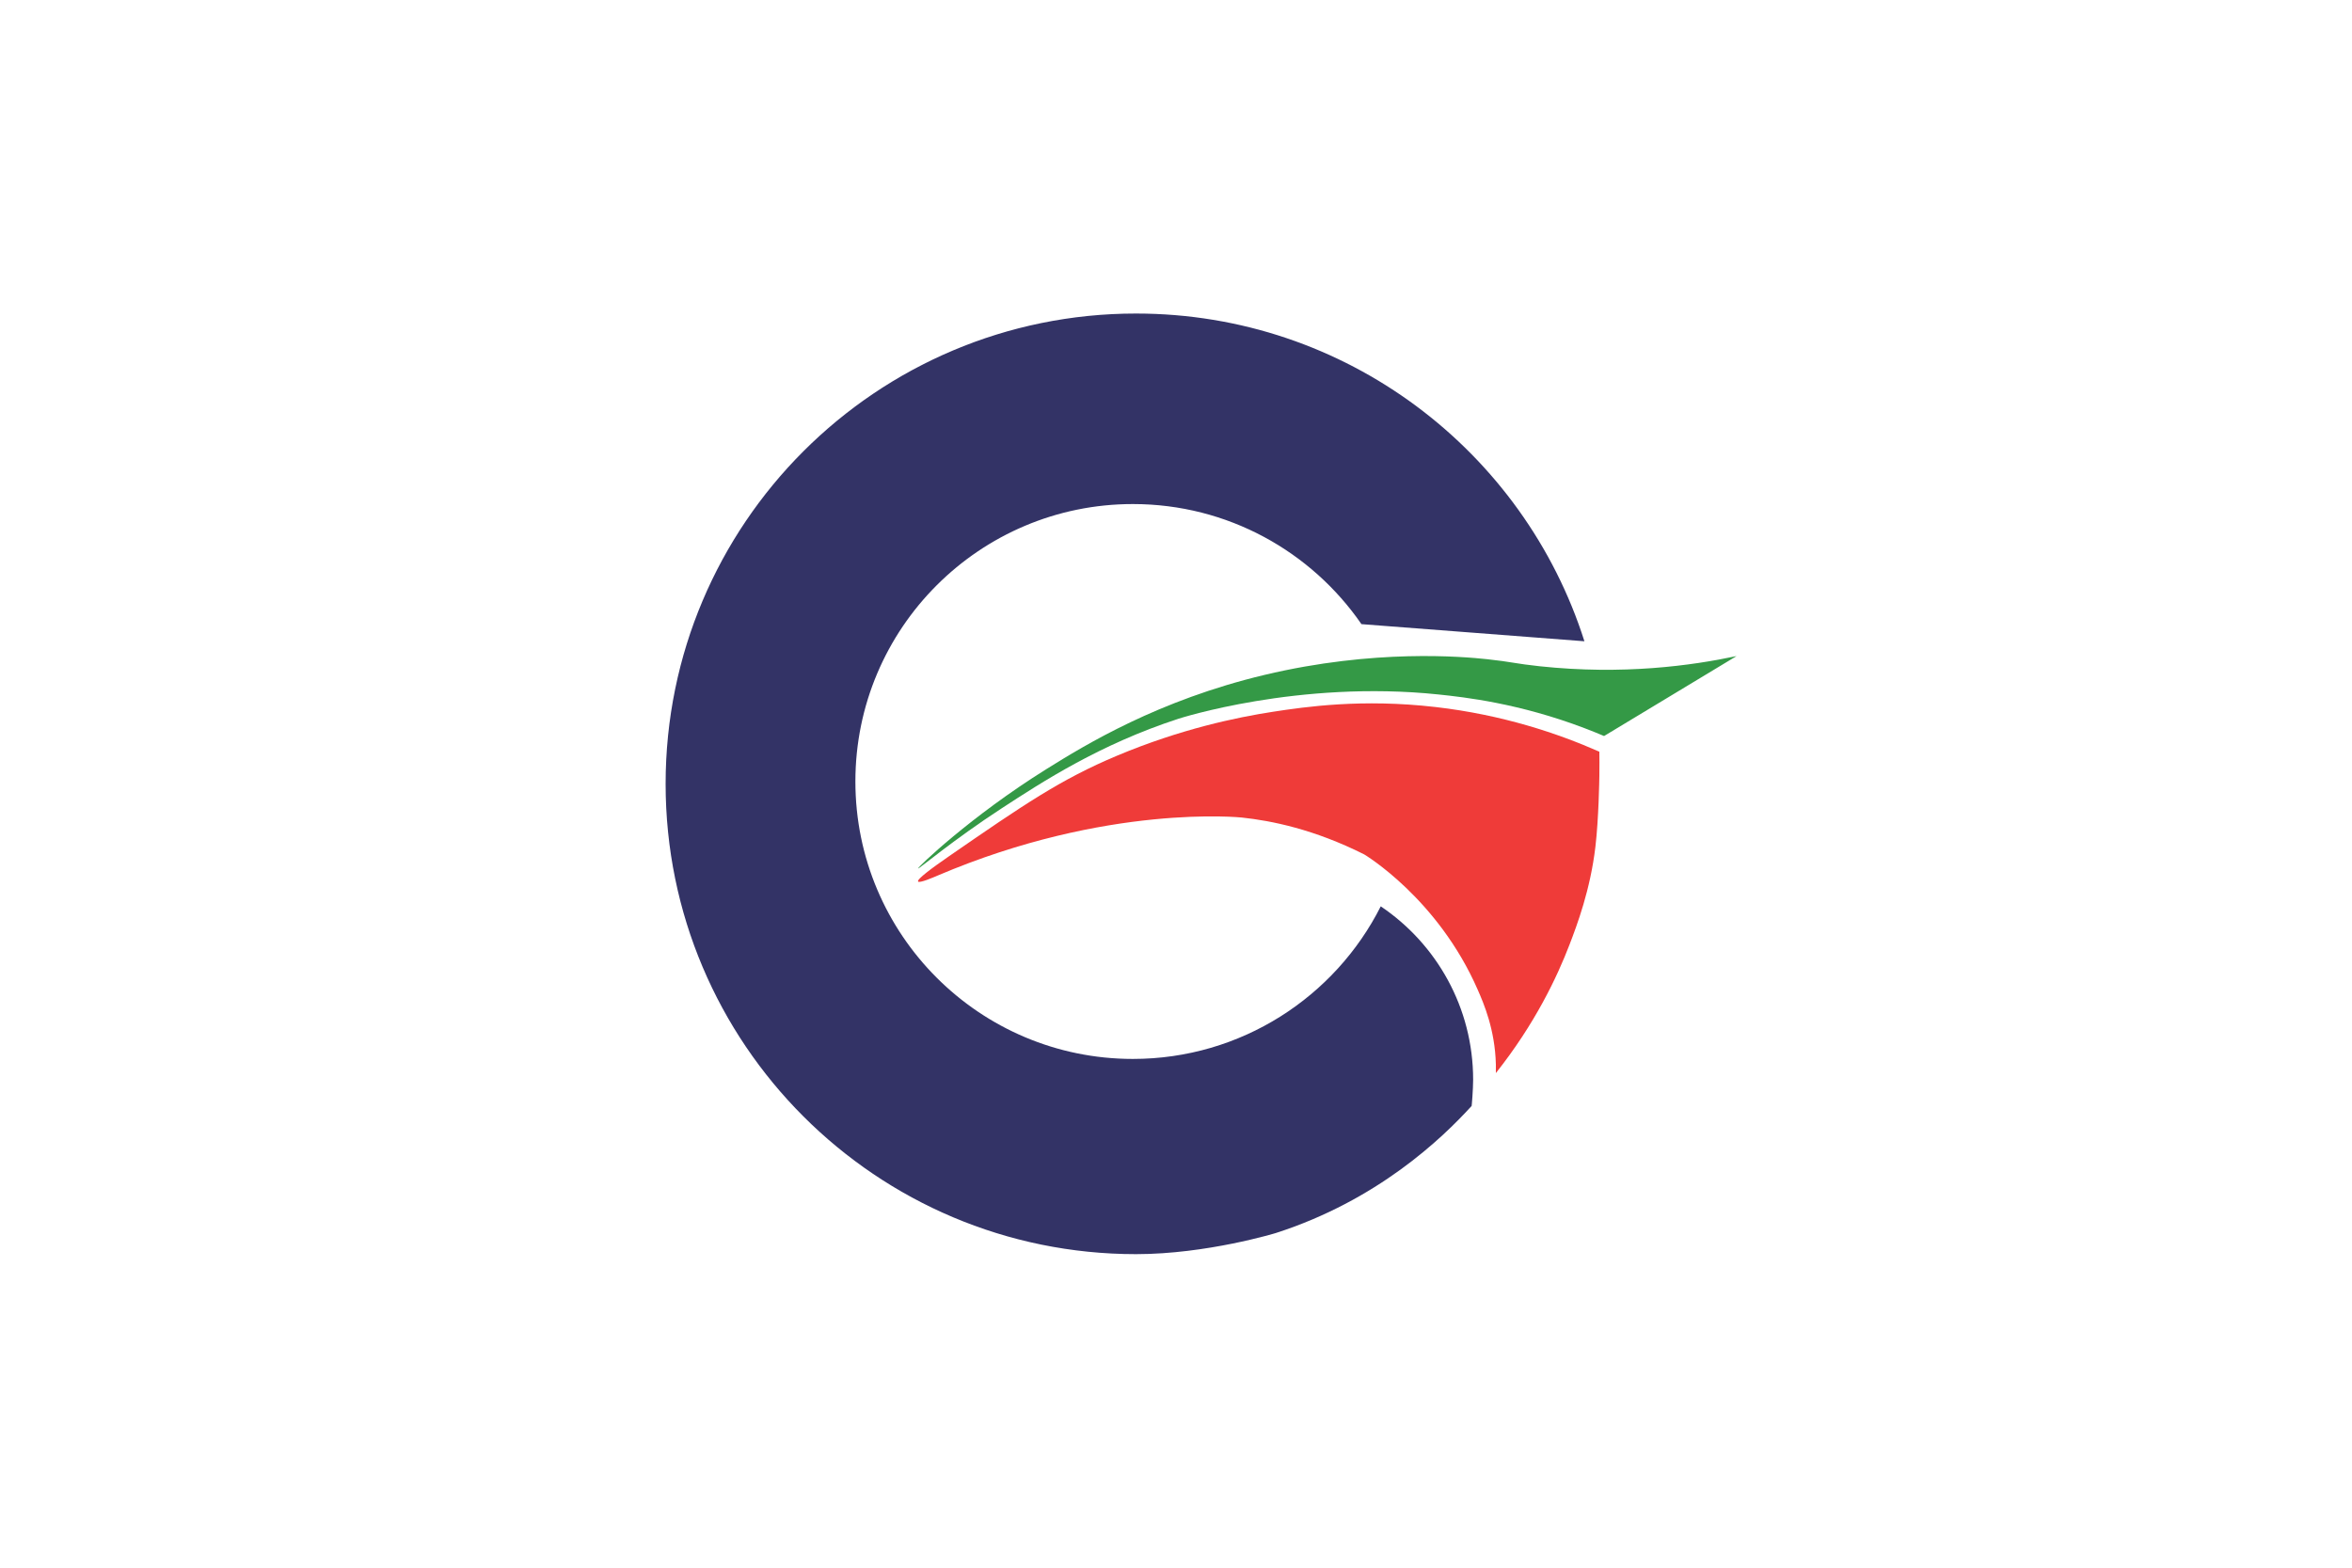
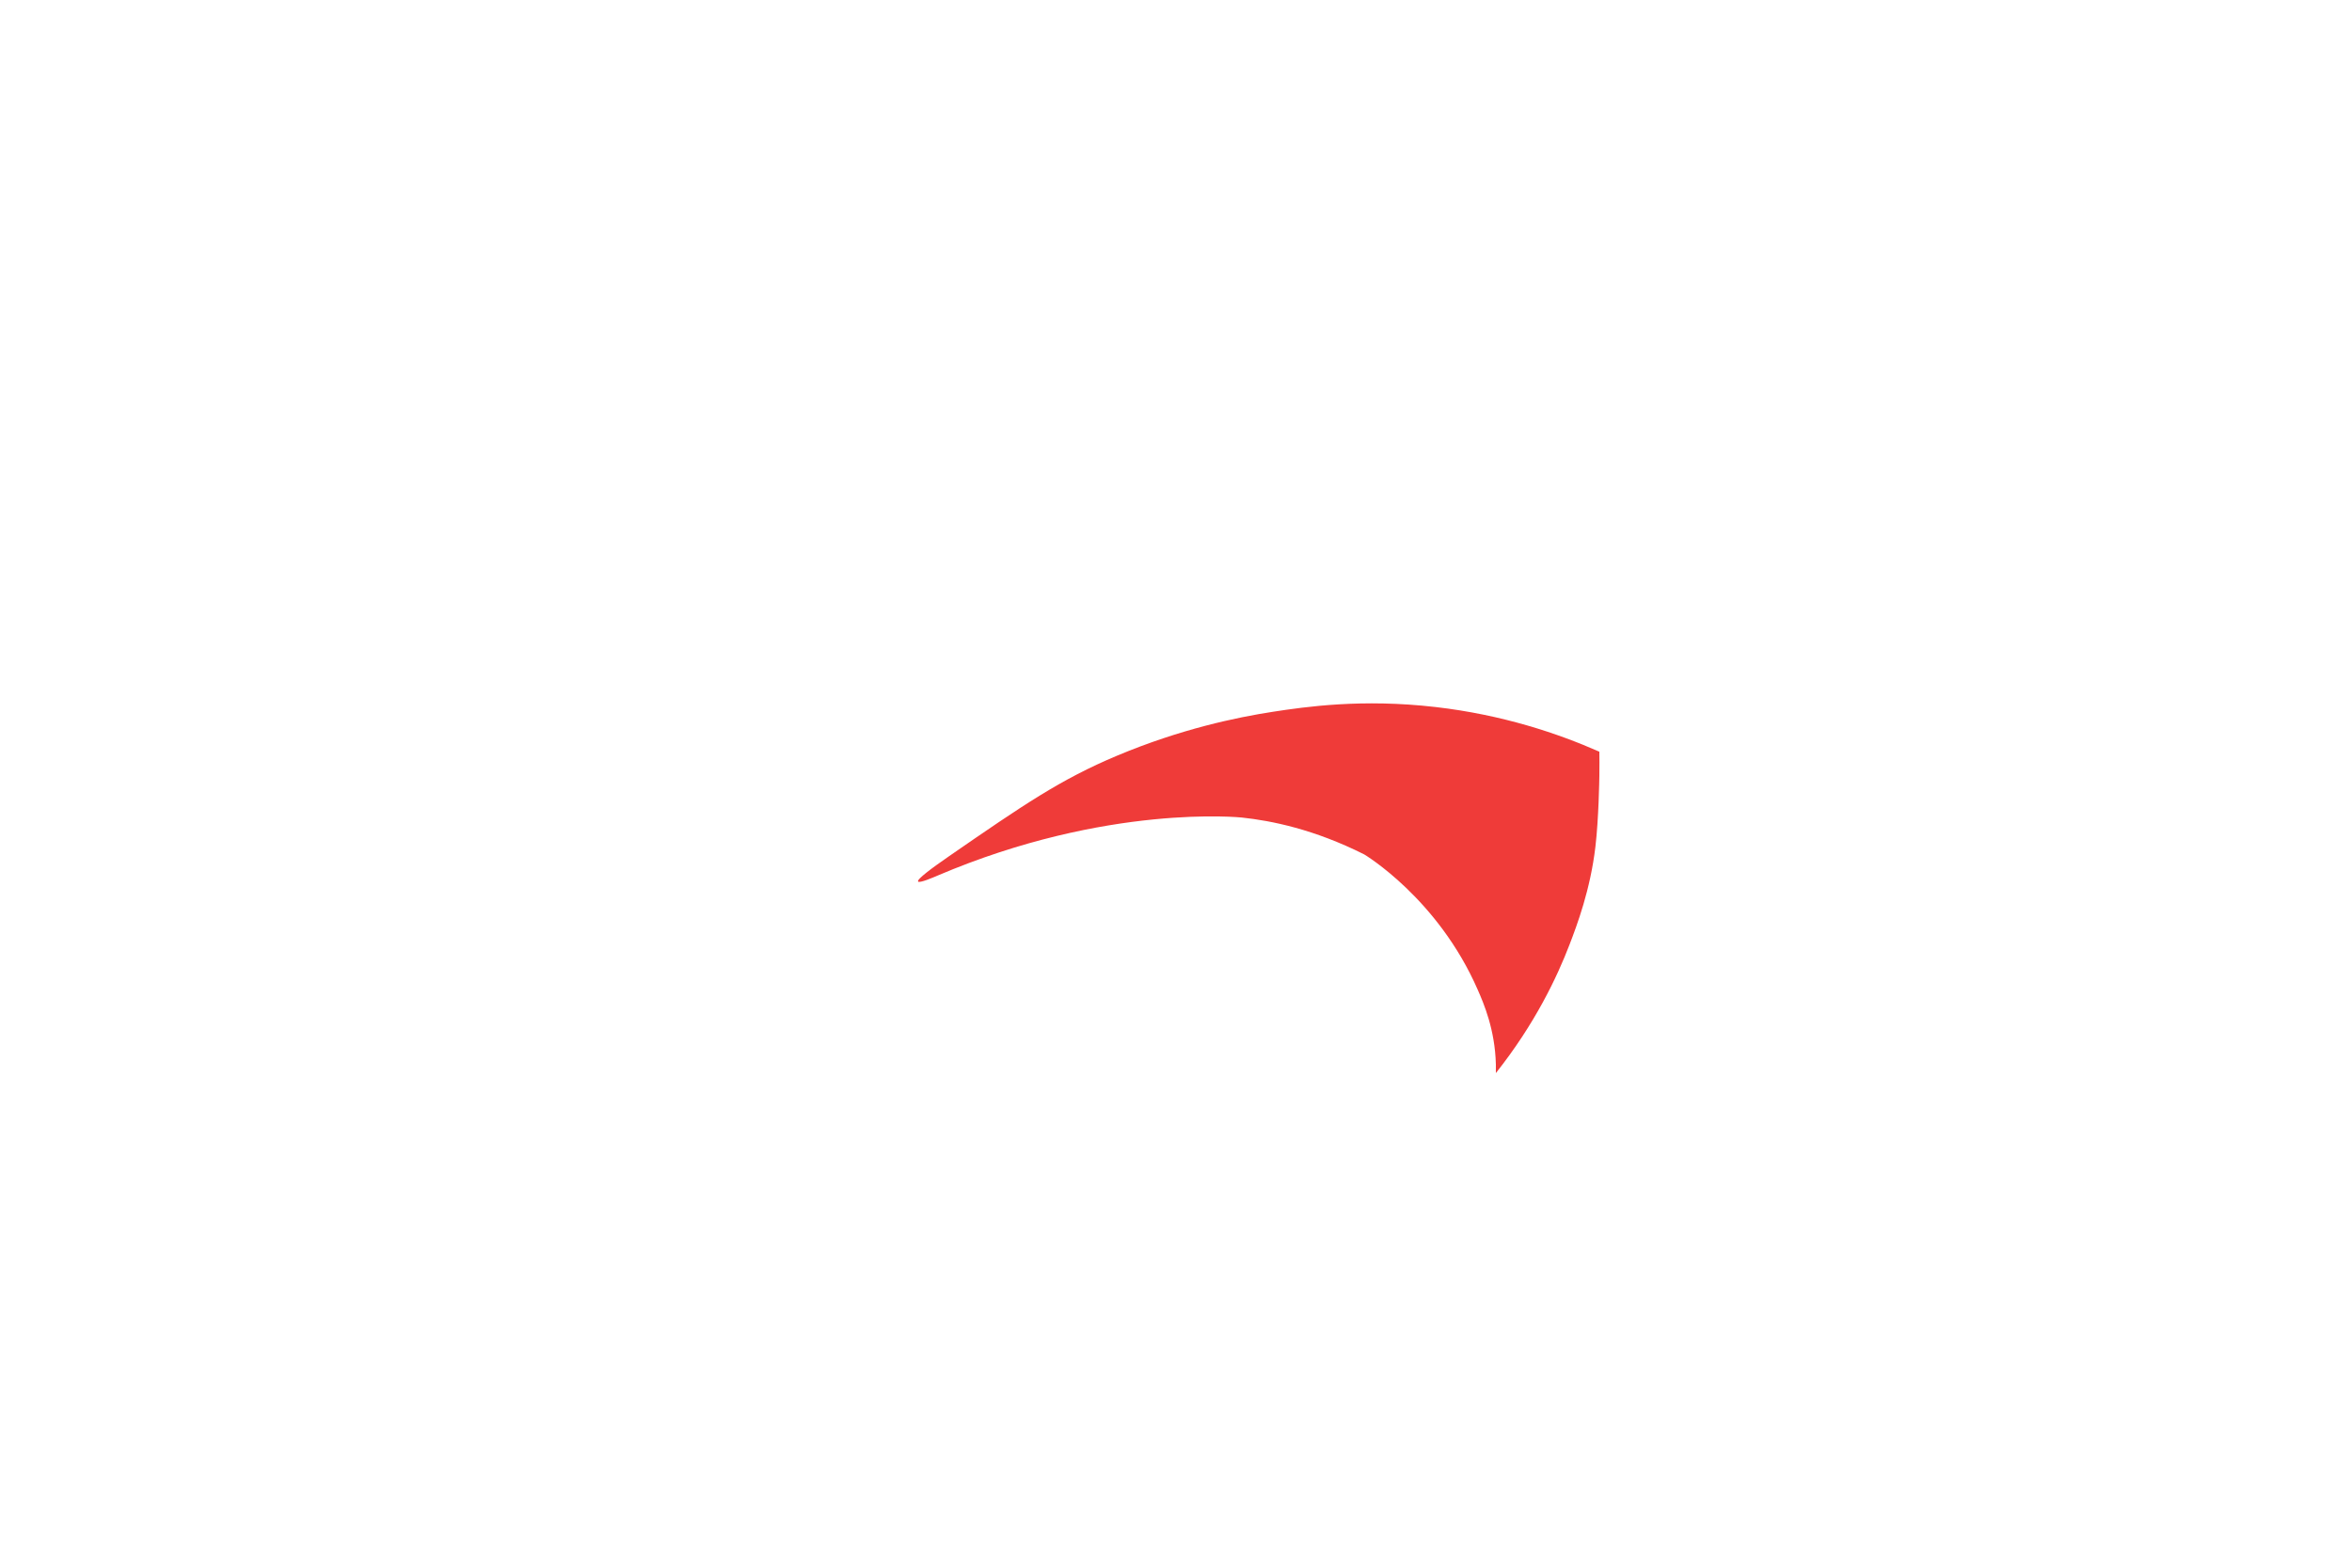
<svg xmlns="http://www.w3.org/2000/svg" data-name="Layer 1" viewBox="0 0 3000 2000">
-   <path d="M0 0h3000v2000H0z" style="fill:#fff;stroke-width:0" />
-   <path d="M1877 1411c-38.15 41.9-120.3 120.45-249.7 162.06 0 0-88.01 26.94-178.3 26.94-331.37 0-600-268.63-600-600s268.63-600 600-600c267.96 0 494.89 175.66 571.93 418.1l-284.39-21.85c-63.84-92.55-170.61-153.2-291.54-153.2-195.48 0-353.95 158.47-353.95 353.95s158.47 353.95 353.95 353.95c138.18 0 257.87-79.19 316.16-194.66 71.09 47.86 117.84 129.08 117.84 221.21 0 11.96-1.81 34.78-2 33.5Z" style="fill:#336;stroke-width:0" />
-   <path d="M1171 1108c-.96-1.23 66.97-66.48 164-127 49.66-30.97 142.24-87.66 278-120 140-33.36 252.57-23.35 284-20 30.56 3.26 35.67 5.67 67 9 106.4 11.31 193.45-.77 251-13l-169 102c-5.81-2.47-14.47-6.06-25.07-10.09-83.35-31.68-152.48-39.4-185.93-42.91-179.07-18.78-332 31-332 31-100.08 32.58-173.38 80.35-225 114-62.56 40.77-106.25 77.96-107 77Z" style="fill:#349946;stroke-width:0" />
  <path d="M1170.99 1124.58c-1.62-2.83 17.34-16.93 40.01-32.58 94.34-65.1 141.53-97.6 214-128 80.71-33.85 151.91-48.78 199-56 40.92-6.27 113.12-16.83 207-6 85.45 9.85 156.16 33.65 209 57 .11 7.53.18 18.16 0 30.89-.07 5-.84 54.43-5 90.11-6.4 54.89-23.47 100.17-33 125-15.78 41.12-43.81 100.71-94 164 .09-3.6.09-7.27 0-11-1.1-44.75-15.54-77.87-23-95-51.09-117.25-145-173-145-173-64.04-32.15-118.47-43.01-156-47 0 0-171.56-18.25-388 74-4.9 2.09-23.51 10.2-25.01 7.58Z" style="stroke-width:0;fill:#ef3b39" />
</svg>